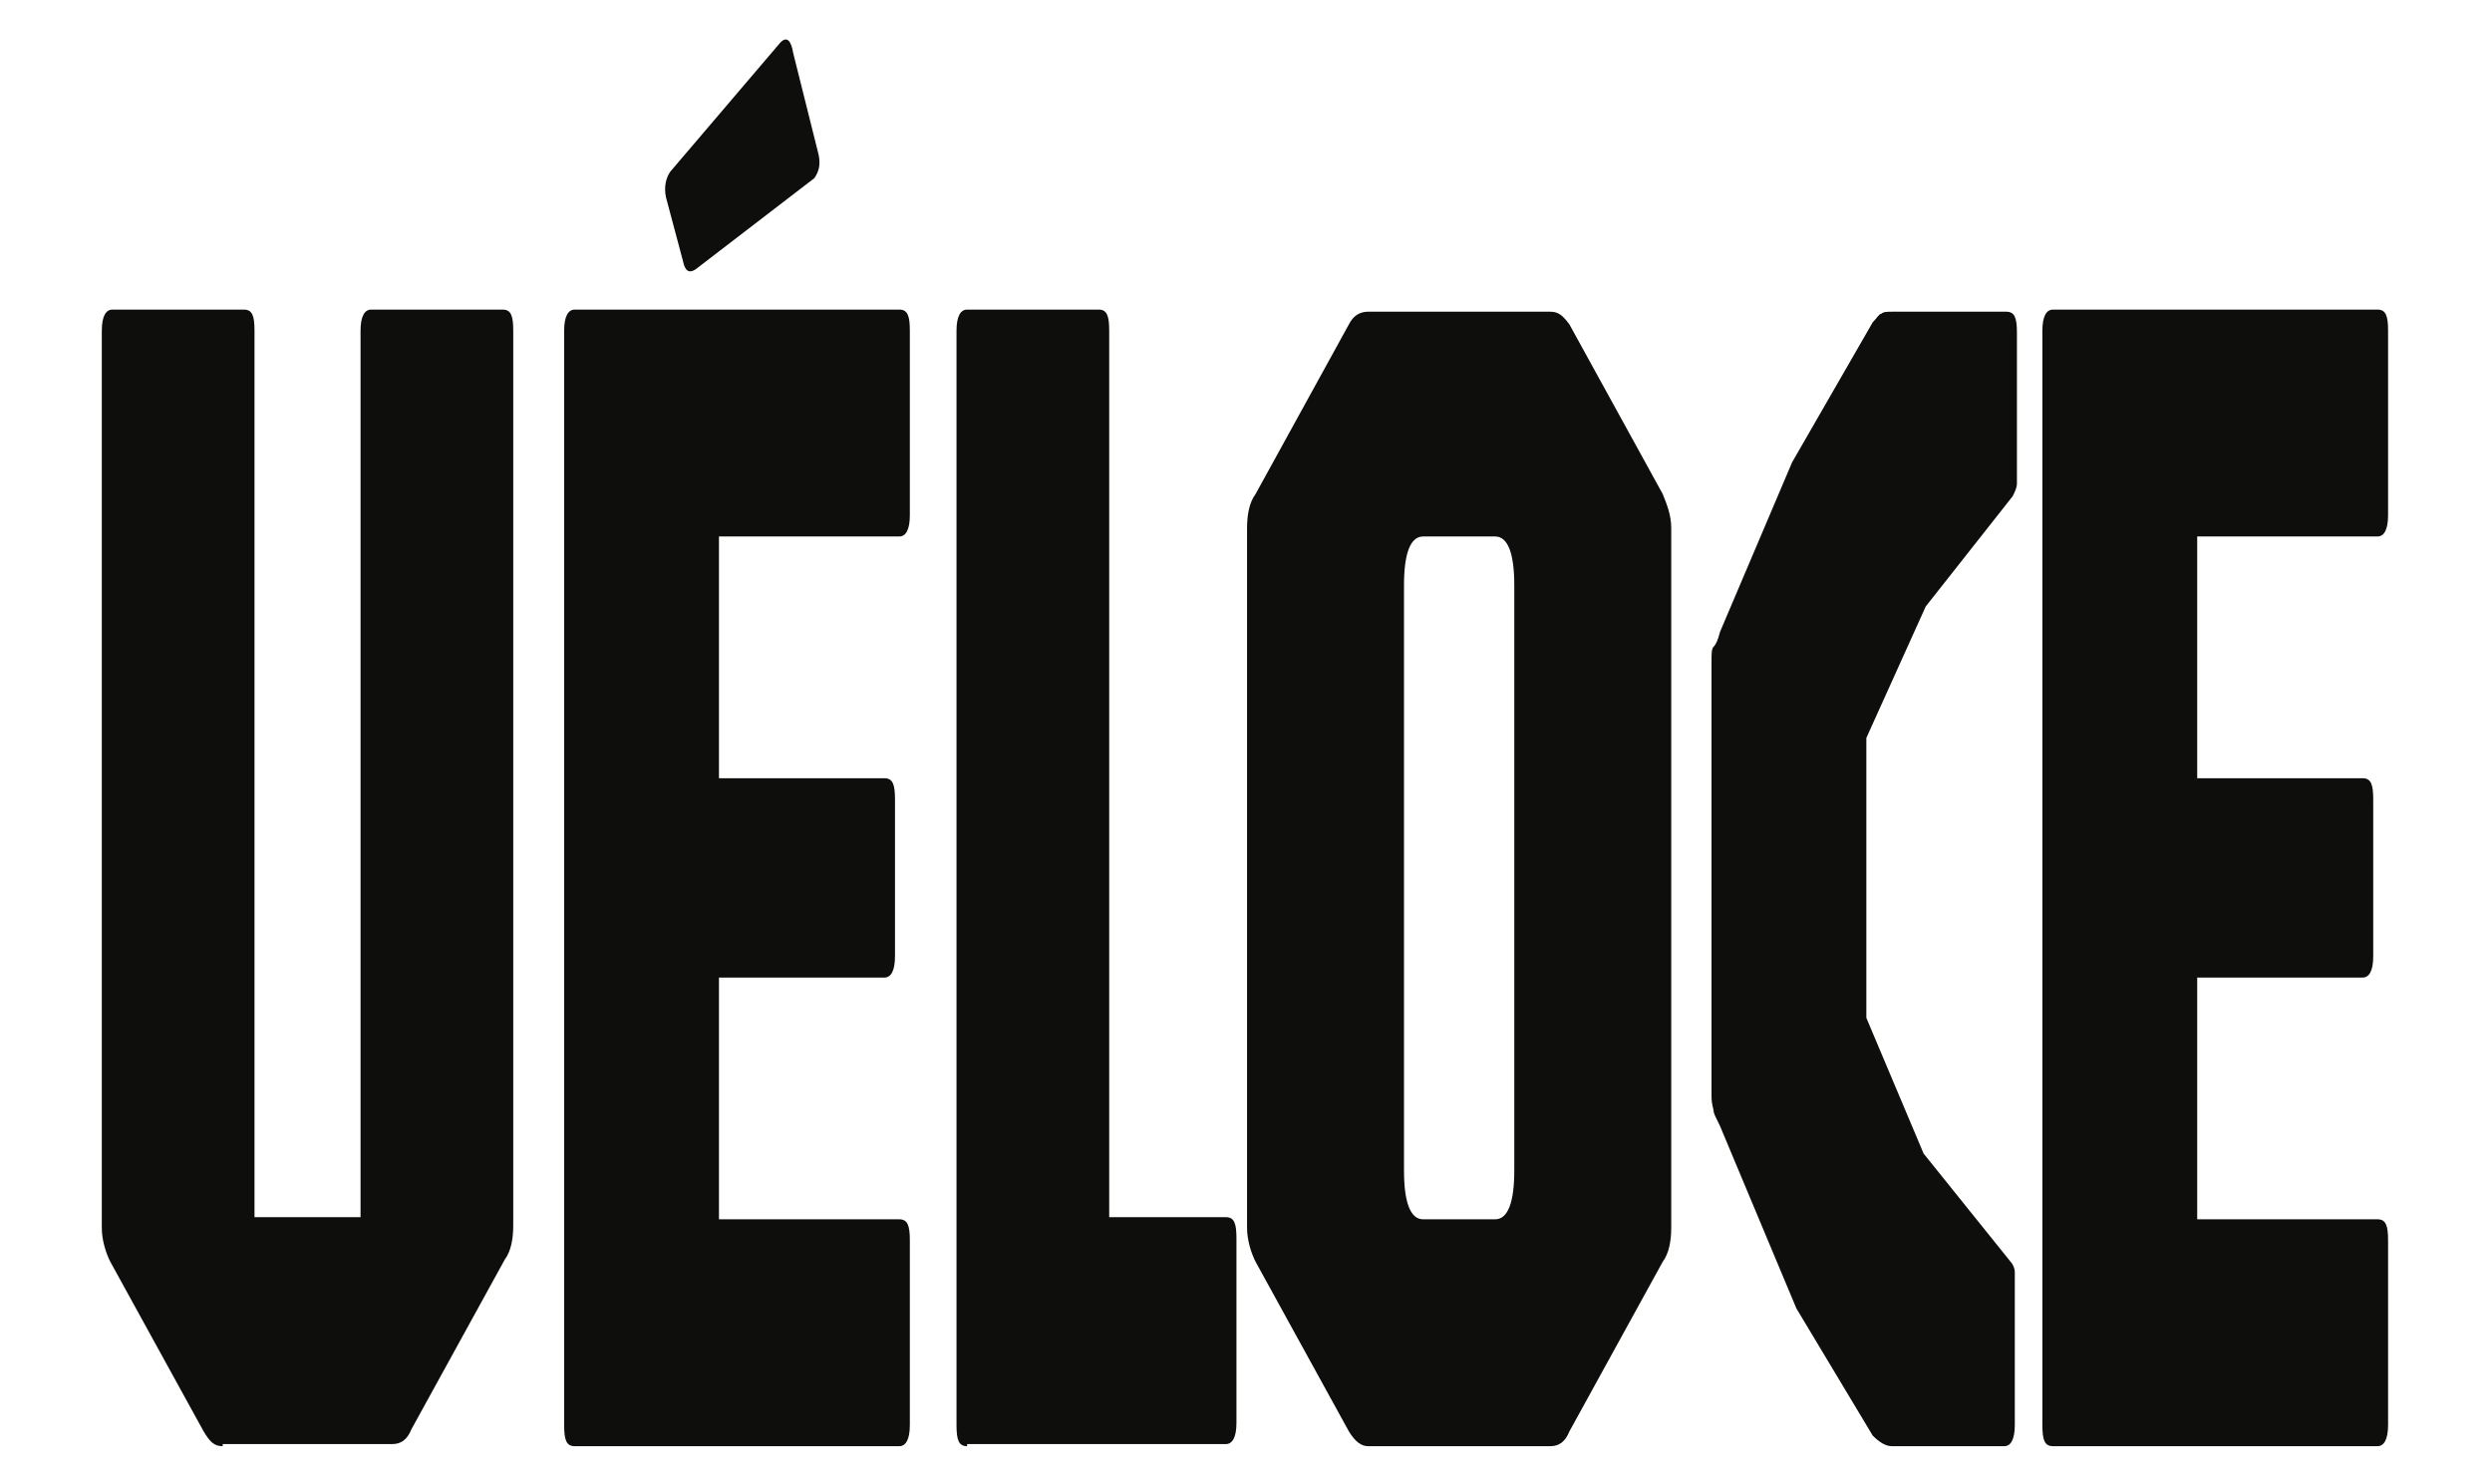
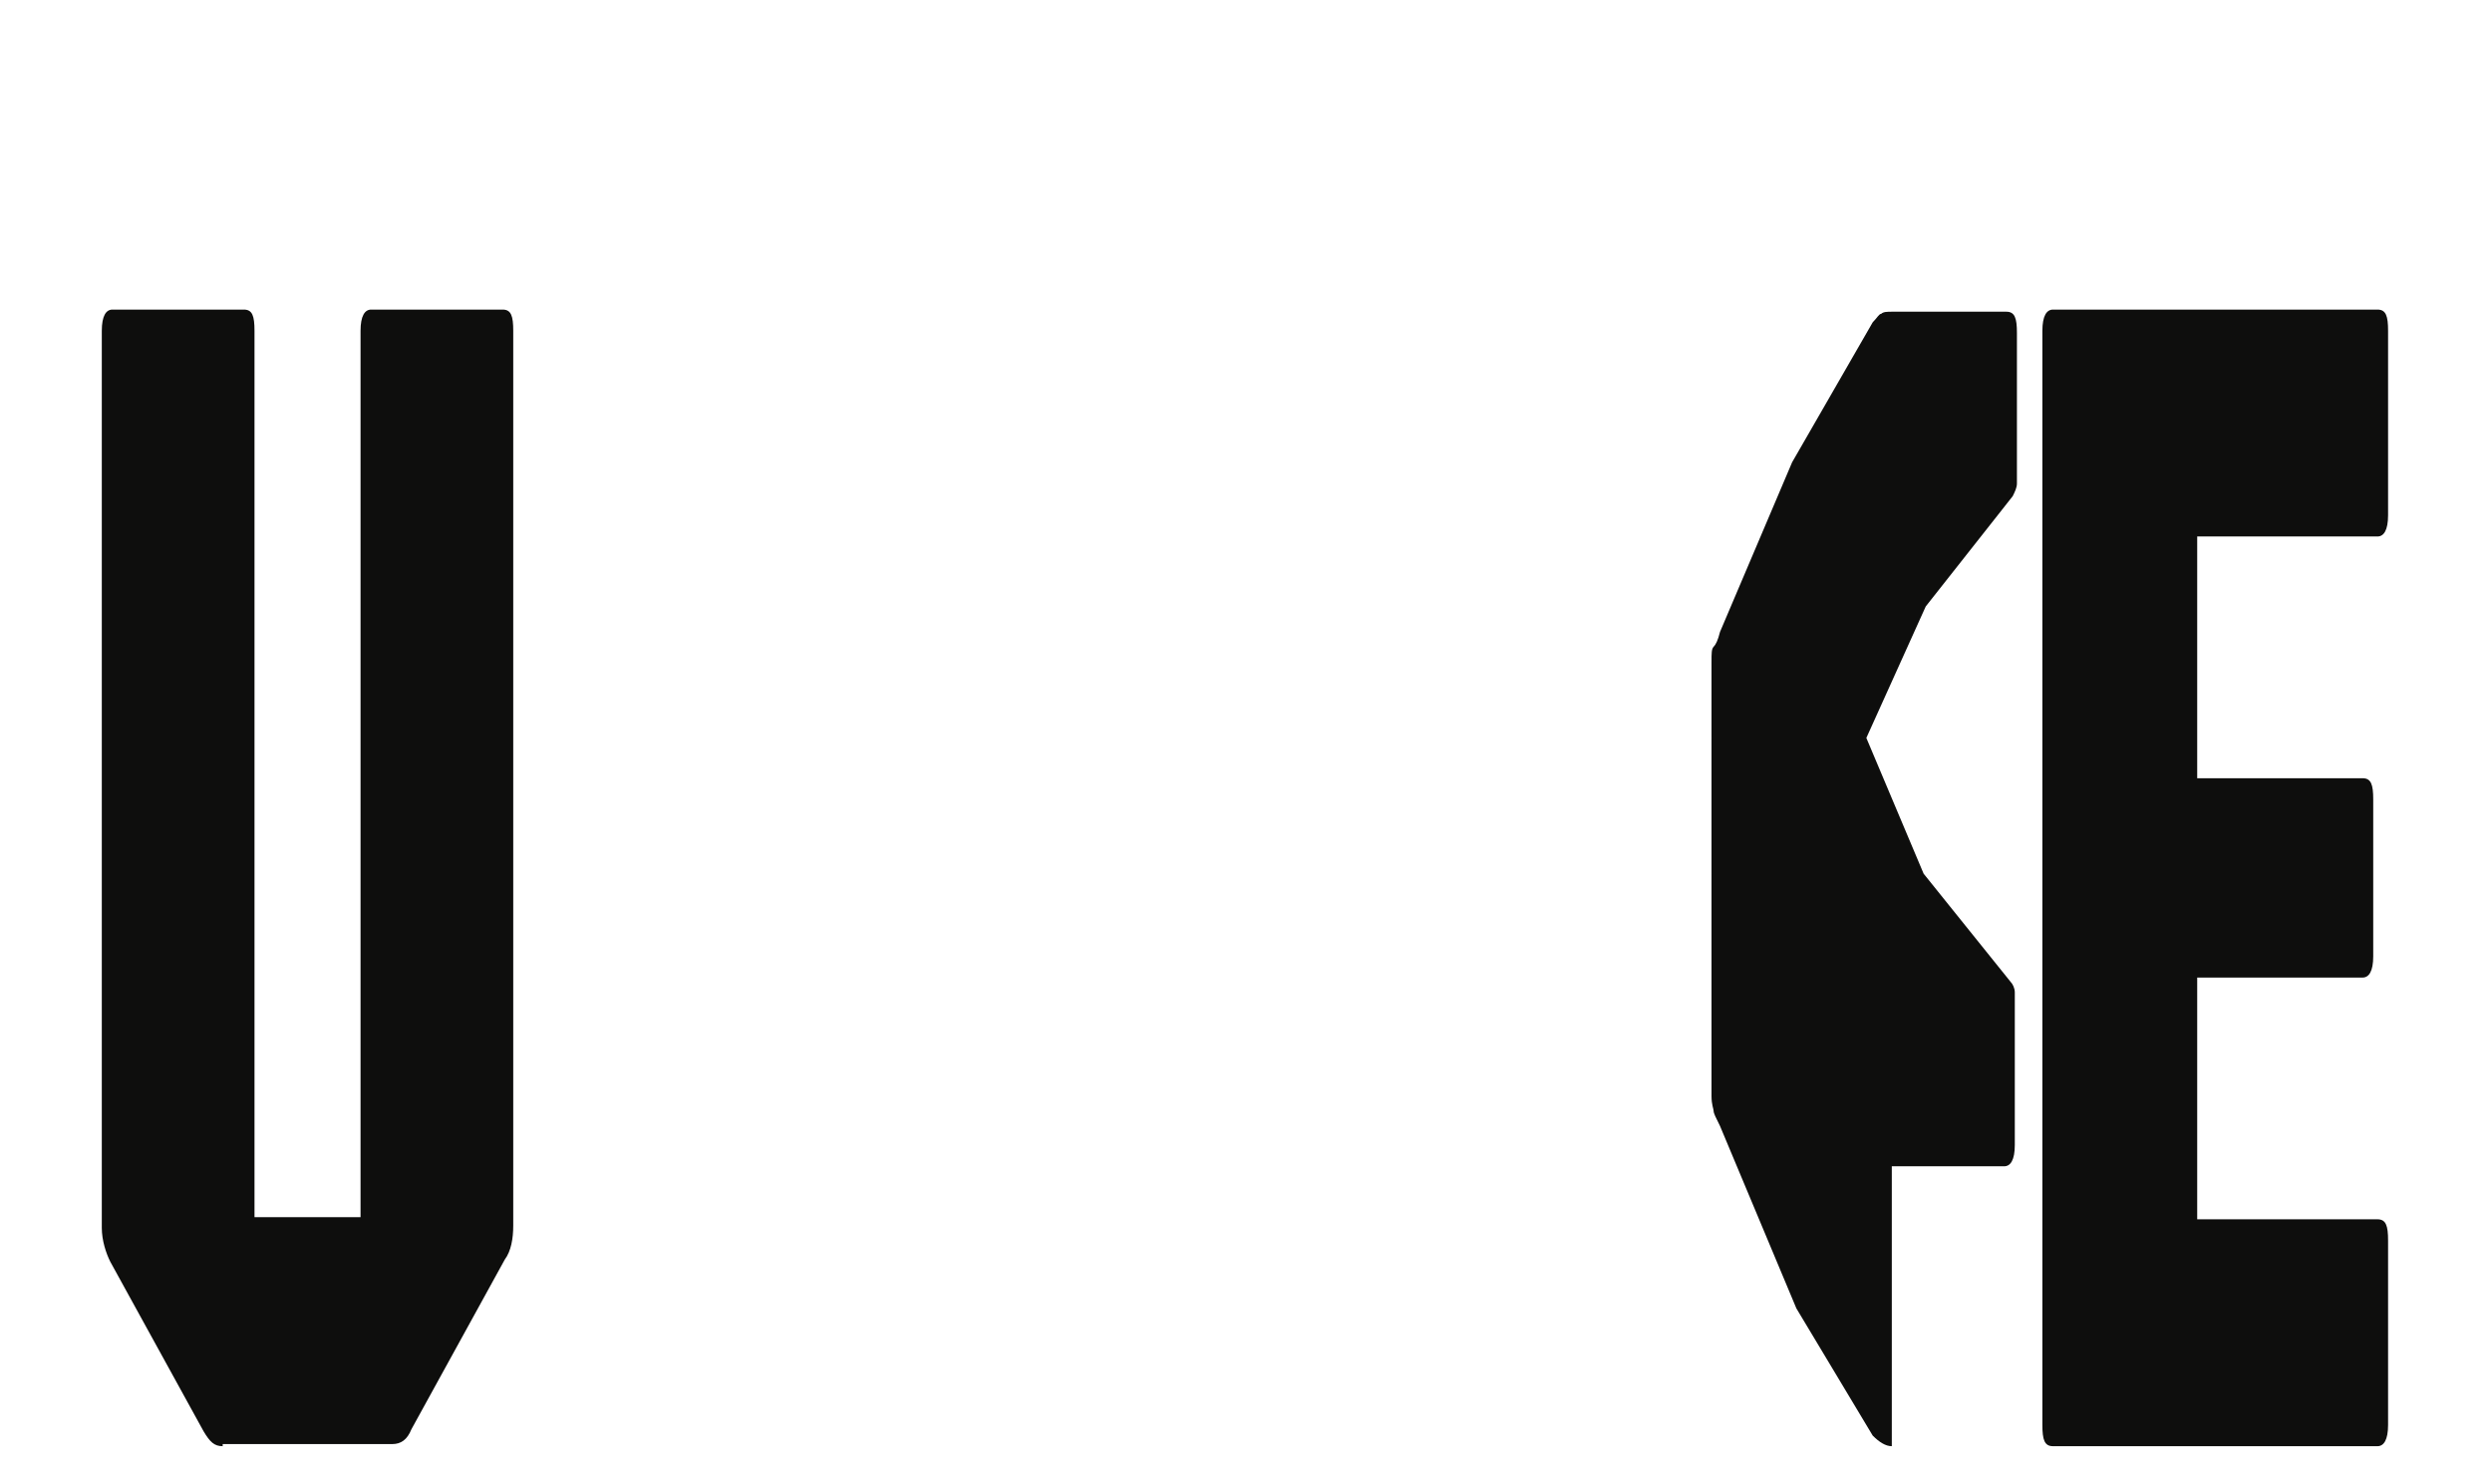
<svg xmlns="http://www.w3.org/2000/svg" version="1.1" id="Layer_1" x="0px" y="0px" viewBox="0 0 117.5 70" style="enable-background:new 0 0 117.5 70;" xml:space="preserve">
  <style type="text/css">
	.st0{fill:#0E0E0D;}
</style>
  <g>
    <path class="st0" d="M10.5,68.2c-0.4,0-0.6-0.2-0.9-0.7l-4.4-8c-0.2-0.4-0.4-1-0.4-1.6V15.6c0-0.7,0.2-1,0.5-1h6.2   c0.4,0,0.5,0.3,0.5,1v41.8H17V15.6c0-0.7,0.2-1,0.5-1h6.2c0.4,0,0.5,0.3,0.5,1v42.2c0,0.6-0.1,1.2-0.4,1.6l-4.4,8   c-0.2,0.5-0.5,0.7-0.9,0.7H10.5z" />
-     <path class="st0" d="M27.1,68.2c-0.4,0-0.5-0.3-0.5-1V15.6c0-0.7,0.2-1,0.5-1h15.3c0.4,0,0.5,0.3,0.5,1v8.7c0,0.7-0.2,1-0.5,1h-8.5   v11.4h7.8c0.4,0,0.5,0.3,0.5,1v7.4c0,0.7-0.2,1-0.5,1h-7.8v11.4h8.5c0.4,0,0.5,0.3,0.5,1v8.7c0,0.7-0.2,1-0.5,1H27.1z M32.8,12.7   c-0.3,0.2-0.5,0.1-0.6-0.4l-0.8-3c-0.1-0.5,0-0.9,0.2-1.2l5.2-6.1c0.3-0.3,0.5-0.1,0.6,0.5l1.2,4.8c0.1,0.5,0,0.8-0.2,1.1   L32.8,12.7z" />
-     <path class="st0" d="M45.6,68.2c-0.4,0-0.5-0.3-0.5-1V15.6c0-0.7,0.2-1,0.5-1h6.2c0.4,0,0.5,0.3,0.5,1v41.8h5.5   c0.4,0,0.5,0.3,0.5,1v8.7c0,0.7-0.2,1-0.5,1H45.6z" />
-     <path class="st0" d="M64.5,68.2c-0.3,0-0.6-0.2-0.9-0.7l-4.4-8c-0.2-0.4-0.4-1-0.4-1.6v-33c0-0.6,0.1-1.2,0.4-1.6l4.4-8   c0.2-0.4,0.5-0.6,0.9-0.6h8.6c0.4,0,0.6,0.2,0.9,0.6l4.4,8c0.2,0.5,0.4,1,0.4,1.6v33c0,0.6-0.1,1.2-0.4,1.6l-4.4,8   c-0.2,0.5-0.5,0.7-0.9,0.7H64.5z M67.1,57.5h3.4c0.6,0,0.9-0.8,0.9-2.3V27.6c0-1.5-0.3-2.3-0.9-2.3h-3.4c-0.6,0-0.9,0.8-0.9,2.3   v27.6C66.2,56.7,66.5,57.5,67.1,57.5z" />
-     <path class="st0" d="M89.2,68.2c-0.3,0-0.6-0.2-0.9-0.5l-3.6-6l-3.6-8.6c-0.2-0.4-0.3-0.6-0.3-0.7c0-0.1-0.1-0.3-0.1-0.7V31.2   c0-0.4,0-0.6,0.1-0.7c0.1-0.1,0.2-0.3,0.3-0.7l3.4-8l3.8-6.6c0.2-0.2,0.3-0.4,0.4-0.4c0.1-0.1,0.3-0.1,0.5-0.1h5.4   c0.4,0,0.5,0.3,0.5,1v6.4c0,0.2,0,0.4,0,0.7c0,0.2-0.1,0.4-0.2,0.6l-4.1,5.2L88,34.8V48l2.7,6.4l4.1,5.1c0.1,0.1,0.2,0.3,0.2,0.5   c0,0.2,0,0.4,0,0.6v6.6c0,0.7-0.2,1-0.5,1H89.2z" />
+     <path class="st0" d="M89.2,68.2c-0.3,0-0.6-0.2-0.9-0.5l-3.6-6l-3.6-8.6c-0.2-0.4-0.3-0.6-0.3-0.7c0-0.1-0.1-0.3-0.1-0.7V31.2   c0-0.4,0-0.6,0.1-0.7c0.1-0.1,0.2-0.3,0.3-0.7l3.4-8l3.8-6.6c0.2-0.2,0.3-0.4,0.4-0.4c0.1-0.1,0.3-0.1,0.5-0.1h5.4   c0.4,0,0.5,0.3,0.5,1v6.4c0,0.2,0,0.4,0,0.7c0,0.2-0.1,0.4-0.2,0.6l-4.1,5.2L88,34.8l2.7,6.4l4.1,5.1c0.1,0.1,0.2,0.3,0.2,0.5   c0,0.2,0,0.4,0,0.6v6.6c0,0.7-0.2,1-0.5,1H89.2z" />
    <path class="st0" d="M96.8,68.2c-0.4,0-0.5-0.3-0.5-1V15.6c0-0.7,0.2-1,0.5-1h15.3c0.4,0,0.5,0.3,0.5,1v8.7c0,0.7-0.2,1-0.5,1h-8.5   v11.4h7.8c0.4,0,0.5,0.3,0.5,1v7.4c0,0.7-0.2,1-0.5,1h-7.8v11.4h8.5c0.4,0,0.5,0.3,0.5,1v8.7c0,0.7-0.2,1-0.5,1H96.8z" />
  </g>
</svg>